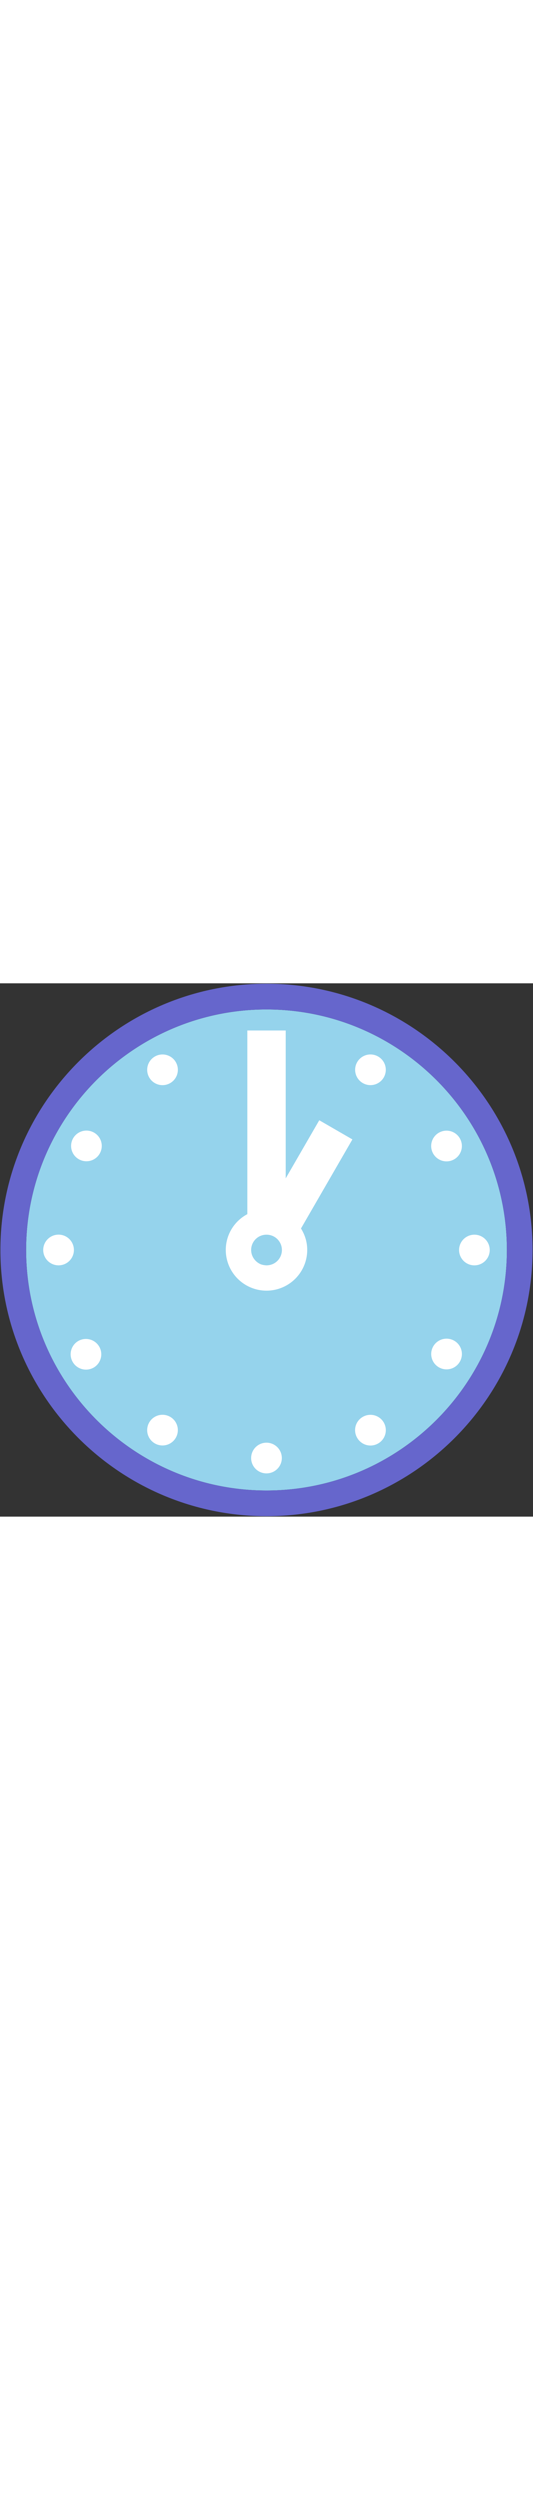
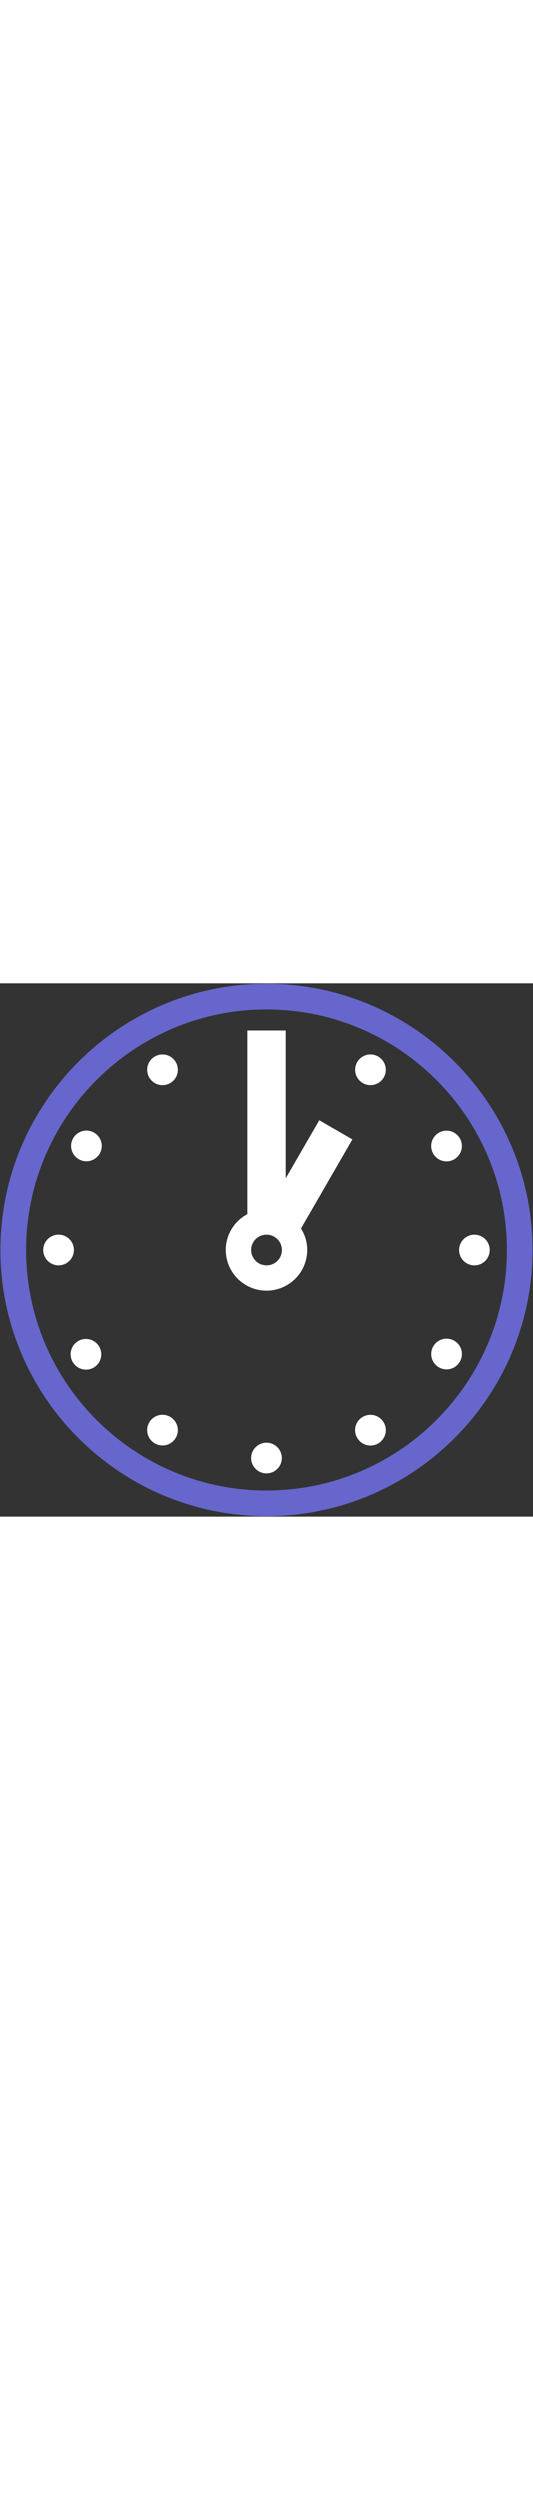
<svg xmlns="http://www.w3.org/2000/svg" id="th_noc_clock-face-one-oclock" width="100%" height="100%" version="1.1" preserveAspectRatio="xMidYMid meet" viewBox="0 0 32 32" style="height:150px" data-uid="noc_clock-face-one-oclock" data-keyword="clock-face-one-oclock" data-complex="true" data-coll="noc" data-c="{&quot;ffffff&quot;:[&quot;noc_clock-face-one-oclock_l_1&quot;],&quot;40c0e7&quot;:[&quot;noc_clock-face-one-oclock_l_2&quot;],&quot;2f2f2f&quot;:[&quot;noc_clock-face-one-oclock_l_3&quot;]}" data-colors="[&quot;#ffffff&quot;,&quot;#40c0e7&quot;,&quot;#2f2f2f&quot;]">
  <rect x="0" y="0" width="32" height="32" fill="#333333" stroke="none" />
  <defs id="SvgjsDefs2878" />
-   <path id="noc_clock-face-one-oclock_l_1" d="M16 30.433C8.04 30.433 1.568 23.958 1.568 16S8.041 1.568 16 1.568C23.957 1.568 30.432 8.043 30.432 16.003C30.432 23.96 23.959 30.433 16 30.433Z " data-color-original="#ffffff" fill="#95d3ec" class="ffffff" />
  <path id="noc_clock-face-one-oclock_l_2" d="M16 0.025C7.193 0.025 0.025 7.193 0.025 16S7.193 31.973 16 31.973S31.973 24.808 31.973 16C31.976 7.193 24.808 0.025 16 0.025ZM16 30.433C8.04 30.433 1.568 23.958 1.568 16S8.041 1.568 16 1.568C23.957 1.568 30.432 8.043 30.432 16.003C30.432 23.96 23.959 30.433 16 30.433Z " data-color-original="#40c0e7" fill="#6666cc" class="40c0e7" />
-   <path id="noc_clock-face-one-oclock_l_3" d="M19.168 8.217L17.153 11.704V2.831H14.85V13.851A2.433 2.433 0 0 0 13.555 15.996A2.445 2.445 0 0 0 18.445 15.996C18.445 15.523 18.305 15.086 18.07 14.711L21.157 9.366ZM15.65 16.855A0.935 0.935 0 0 1 15.278 16.57A0.916 0.916 0 0 1 16 15.083A0.92 0.92 0 0 1 16.362 16.851C16.357 16.851 16.352 16.854 16.347 16.856A0.937 0.937 0 0 1 15.999 16.923C15.952 16.923 15.911 16.915 15.869 16.911A1.027 1.027 0 0 1 15.649 16.856ZM29.402 16.003A0.92 0.92 0 1 1 27.562 16.003A0.92 0.92 0 0 1 29.402 16.003ZM27.606 9.301A0.921 0.921 0 1 1 26.011 10.224A0.921 0.921 0 0 1 27.606 9.301ZM22.702 4.392A0.92 0.92 0 1 1 21.782 5.986A0.92 0.92 0 0 1 22.702 4.392ZM10.555 4.73A0.92 0.92 0 1 1 8.96 5.65A0.92 0.92 0 0 1 10.555 4.73ZM5.649 8.96A0.92 0.92 0 1 1 4.729 10.554A0.92 0.92 0 0 1 5.649 8.96ZM3.515 15.08A0.92 0.92 0 1 0 3.517 16.922A0.92 0.92 0 0 0 3.515 15.08ZM4.728 21.445A0.922 0.922 0 1 0 5.653 23.039A0.922 0.922 0 0 0 4.729 21.445ZM10.217 26.012A0.92 0.92 0 1 0 9.296 27.606A0.92 0.92 0 0 0 10.217 26.012ZM15.998 27.563A0.921 0.921 0 1 0 16 29.405A0.921 0.921 0 0 0 15.998 27.563ZM21.78 26.015A0.915 0.915 0 0 0 21.445 27.273A0.92 0.92 0 1 0 23.04 26.352A0.922 0.922 0 0 0 21.78 26.015ZM27.27 21.445A0.921 0.921 0 1 0 26.35 23.041A0.921 0.921 0 0 0 27.27 21.445Z " data-color-original="#2f2f2f" fill="#ffffff" class="2f2f2f" />
+   <path id="noc_clock-face-one-oclock_l_3" d="M19.168 8.217L17.153 11.704V2.831H14.85V13.851A2.433 2.433 0 0 0 13.555 15.996A2.445 2.445 0 0 0 18.445 15.996C18.445 15.523 18.305 15.086 18.07 14.711L21.157 9.366ZM15.65 16.855A0.935 0.935 0 0 1 15.278 16.57A0.916 0.916 0 0 1 16 15.083A0.92 0.92 0 0 1 16.362 16.851C16.357 16.851 16.352 16.854 16.347 16.856A0.937 0.937 0 0 1 15.999 16.923C15.952 16.923 15.911 16.915 15.869 16.911A1.027 1.027 0 0 1 15.649 16.856ZM29.402 16.003A0.92 0.92 0 1 1 27.562 16.003A0.92 0.92 0 0 1 29.402 16.003ZM27.606 9.301A0.921 0.921 0 1 1 26.011 10.224A0.921 0.921 0 0 1 27.606 9.301ZM22.702 4.392A0.92 0.92 0 1 1 21.782 5.986A0.92 0.92 0 0 1 22.702 4.392ZM10.555 4.73A0.92 0.92 0 1 1 8.96 5.65A0.92 0.92 0 0 1 10.555 4.73ZM5.649 8.96A0.92 0.92 0 1 1 4.729 10.554A0.92 0.92 0 0 1 5.649 8.96ZM3.515 15.08A0.92 0.92 0 1 0 3.517 16.922A0.92 0.92 0 0 0 3.515 15.08ZM4.728 21.445A0.922 0.922 0 1 0 5.653 23.039A0.922 0.922 0 0 0 4.729 21.445ZM10.217 26.012A0.92 0.92 0 1 0 9.296 27.606A0.92 0.92 0 0 0 10.217 26.012ZM15.998 27.563A0.921 0.921 0 1 0 16 29.405A0.921 0.921 0 0 0 15.998 27.563ZM21.78 26.015A0.915 0.915 0 0 0 21.445 27.273A0.92 0.92 0 1 0 23.04 26.352A0.922 0.922 0 0 0 21.78 26.015M27.27 21.445A0.921 0.921 0 1 0 26.35 23.041A0.921 0.921 0 0 0 27.27 21.445Z " data-color-original="#2f2f2f" fill="#ffffff" class="2f2f2f" />
</svg>